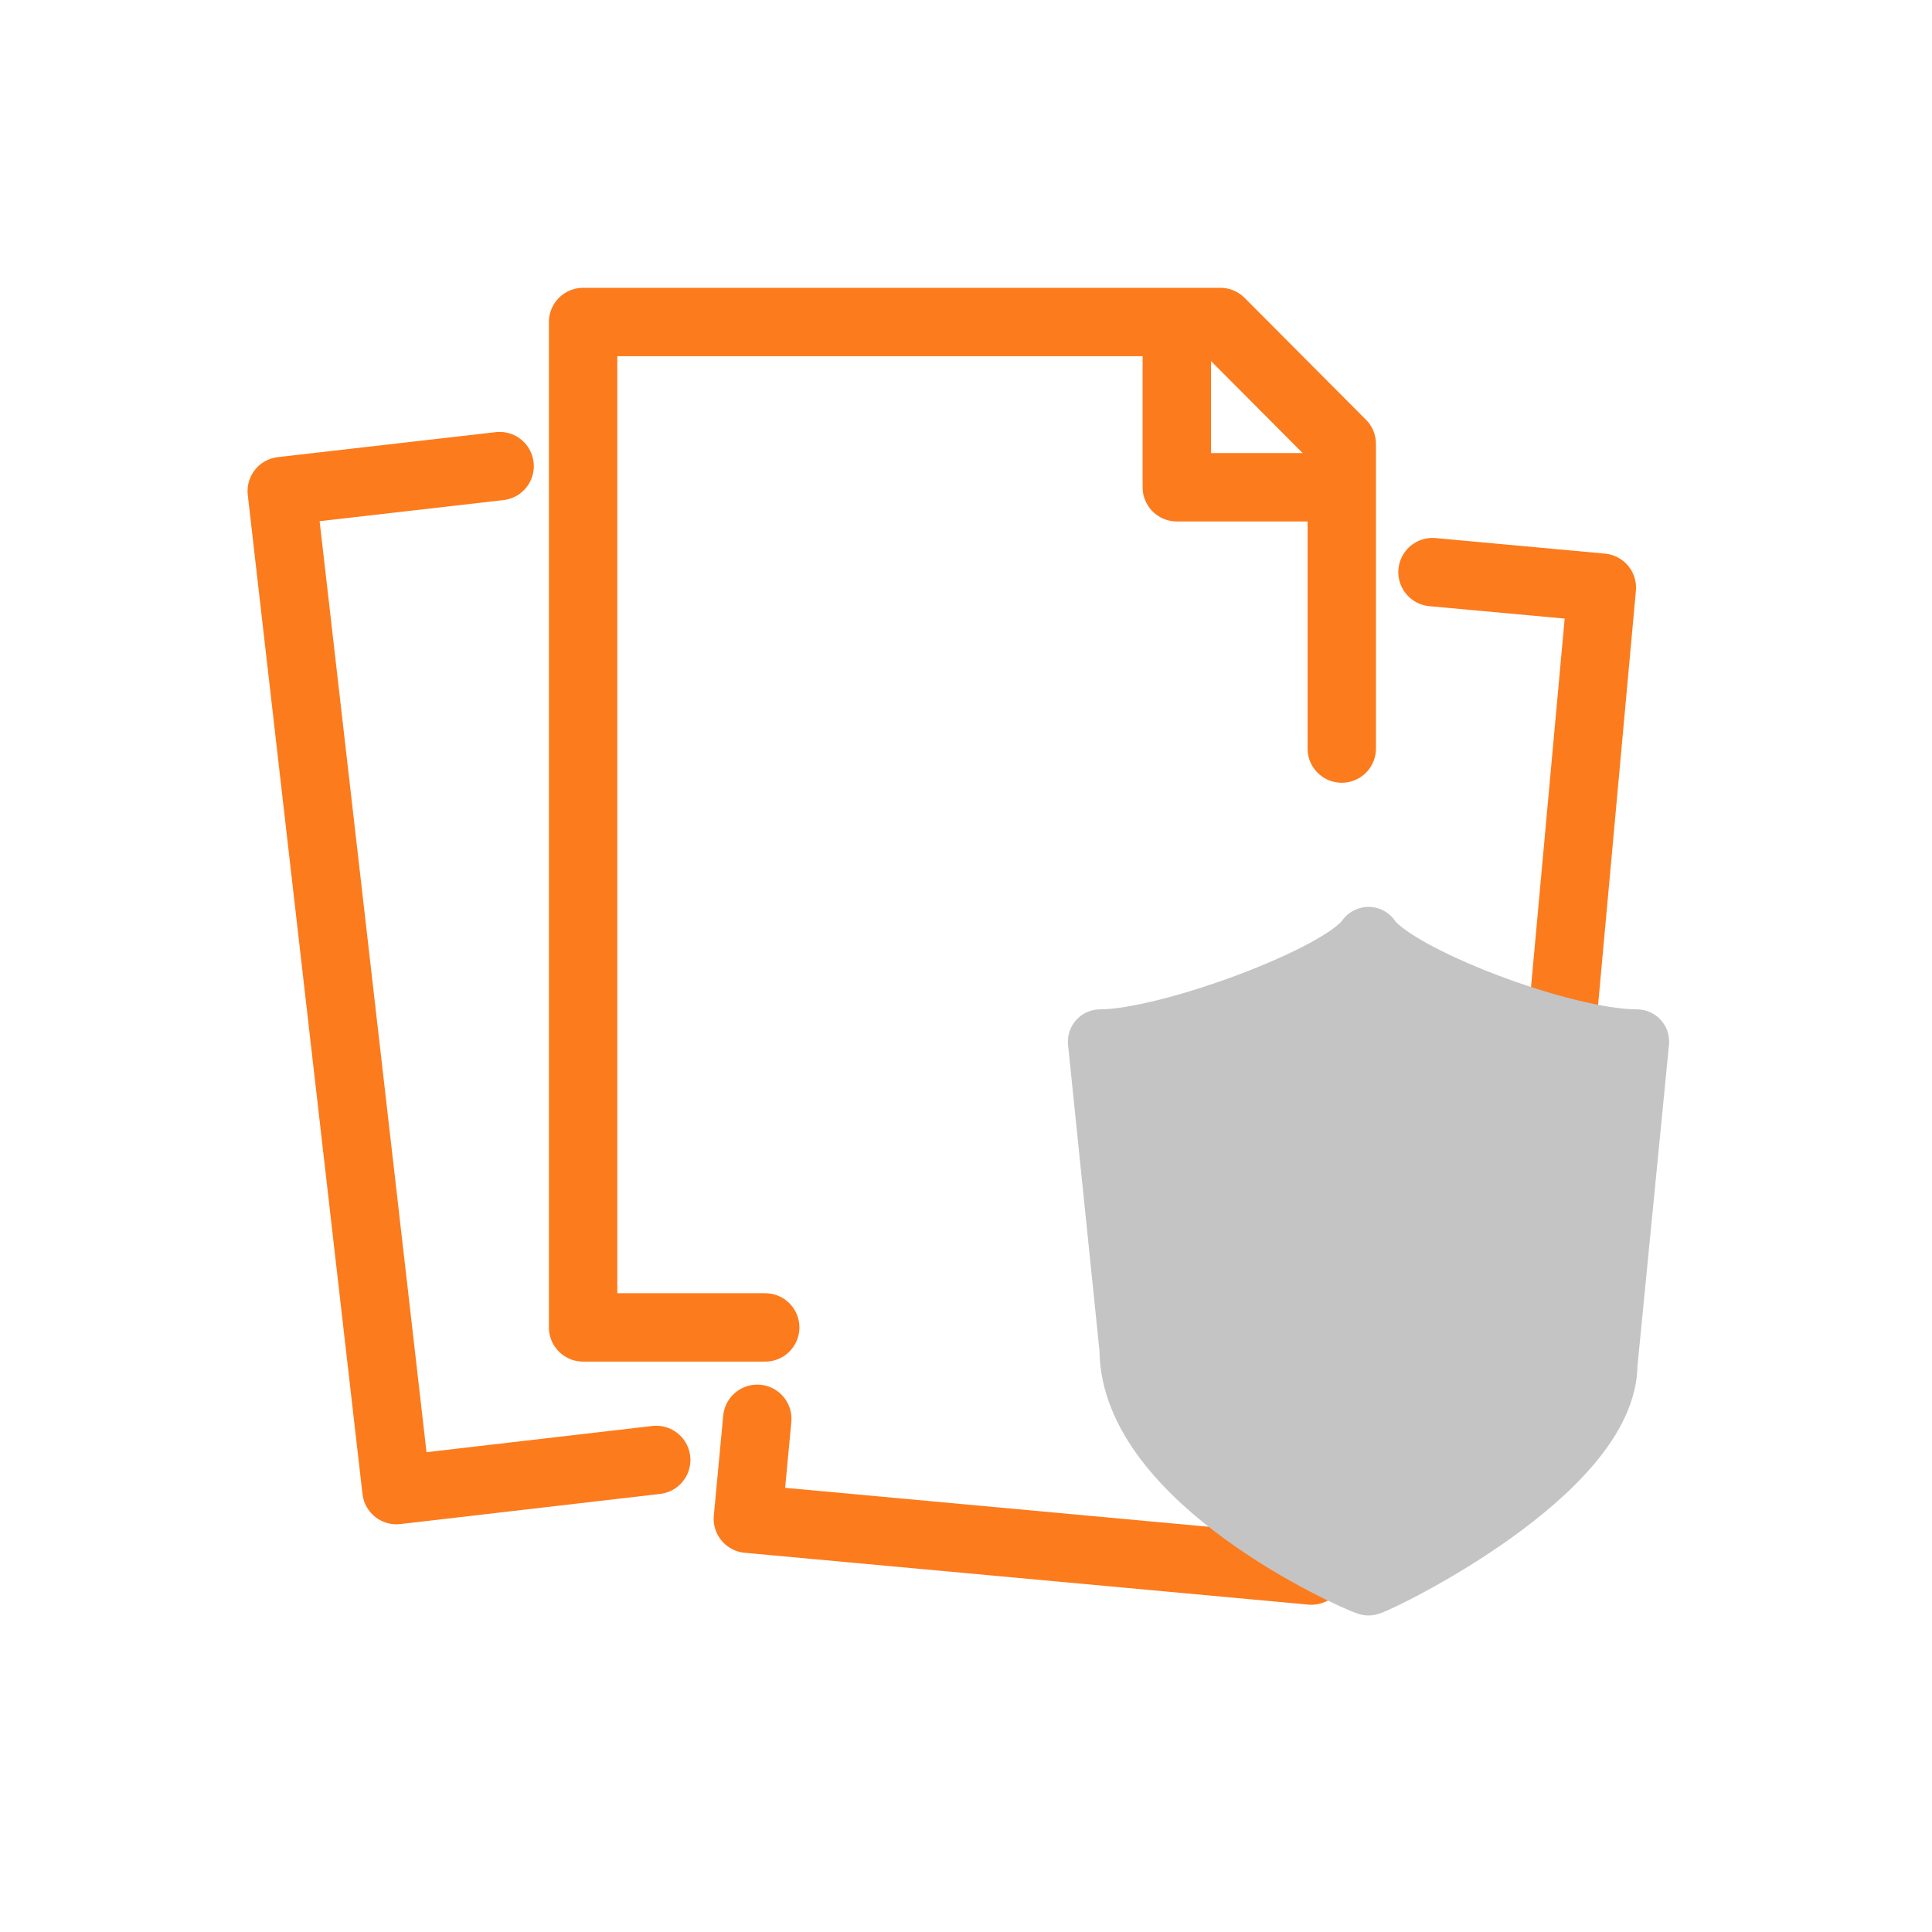
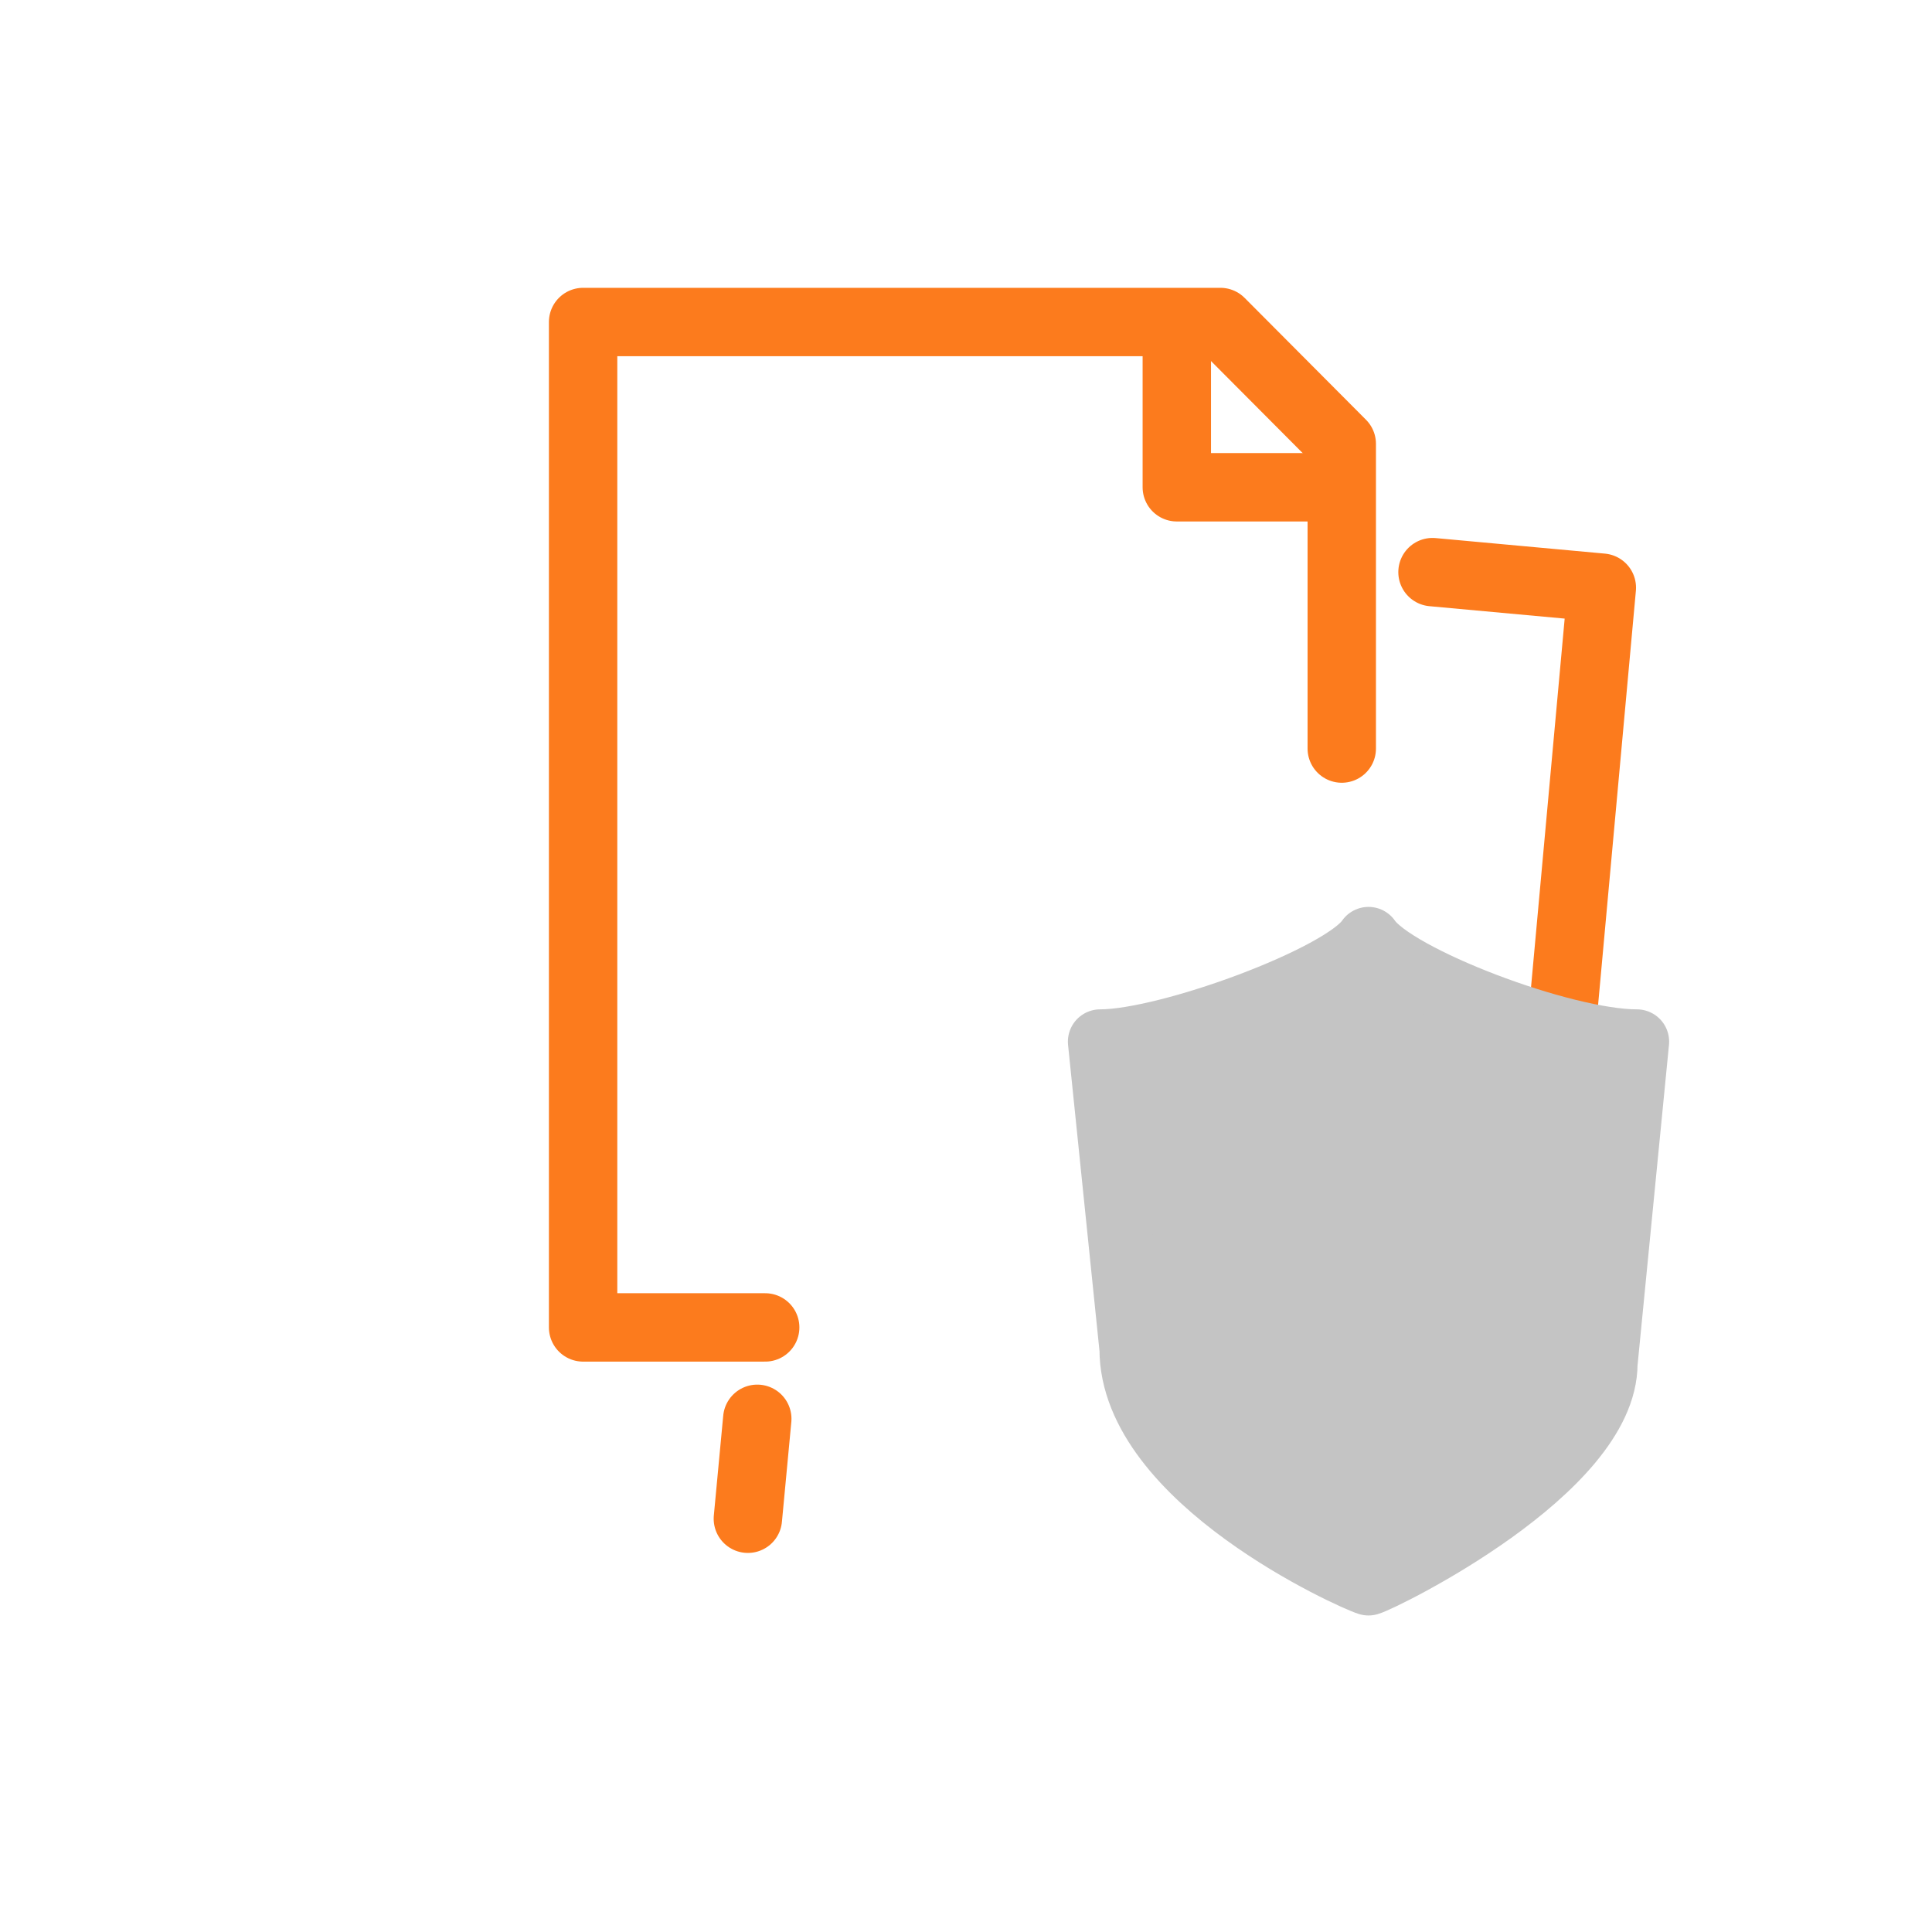
<svg xmlns="http://www.w3.org/2000/svg" width="113" height="113" viewBox="0 0 113 113" fill="none">
  <path d="M44.755 77.639H34.105V18.834H71.379L78.478 25.962V43.782" stroke="#FC7B1D" stroke-width="4" stroke-linecap="round" stroke-linejoin="round" />
  <path d="M68.83 18.975V28.5H78" stroke="#FC7B1D" stroke-width="4" stroke-linecap="round" stroke-linejoin="round" />
-   <path d="M38.381 85.39L23.188 87.154L16.479 28.723L29.222 27.262" stroke="#FC7B1D" stroke-width="4" stroke-linecap="round" stroke-linejoin="round" />
  <path d="M89.997 74.823L93.689 34.372L83.785 33.463" stroke="#FC7B1D" stroke-width="4" stroke-linecap="round" stroke-linejoin="round" />
-   <path d="M44.292 82.984L43.742 88.829L76.702 91.859" stroke="#FC7B1D" stroke-width="4" stroke-linecap="round" stroke-linejoin="round" />
+   <path d="M44.292 82.984L43.742 88.829" stroke="#FC7B1D" stroke-width="4" stroke-linecap="round" stroke-linejoin="round" />
  <path d="M80.042 54.932C78.516 57.175 68.332 60.924 64.348 60.924L66.194 78.901C66.194 86.546 79.17 92.341 80.042 92.598C80.914 92.35 93.89 85.972 93.89 79.757L95.737 60.924C91.377 60.924 81.577 57.175 80.042 54.932Z" fill="#C4C4C4" stroke="#C4C4C4" stroke-width="3.777" stroke-linejoin="round" />
</svg>